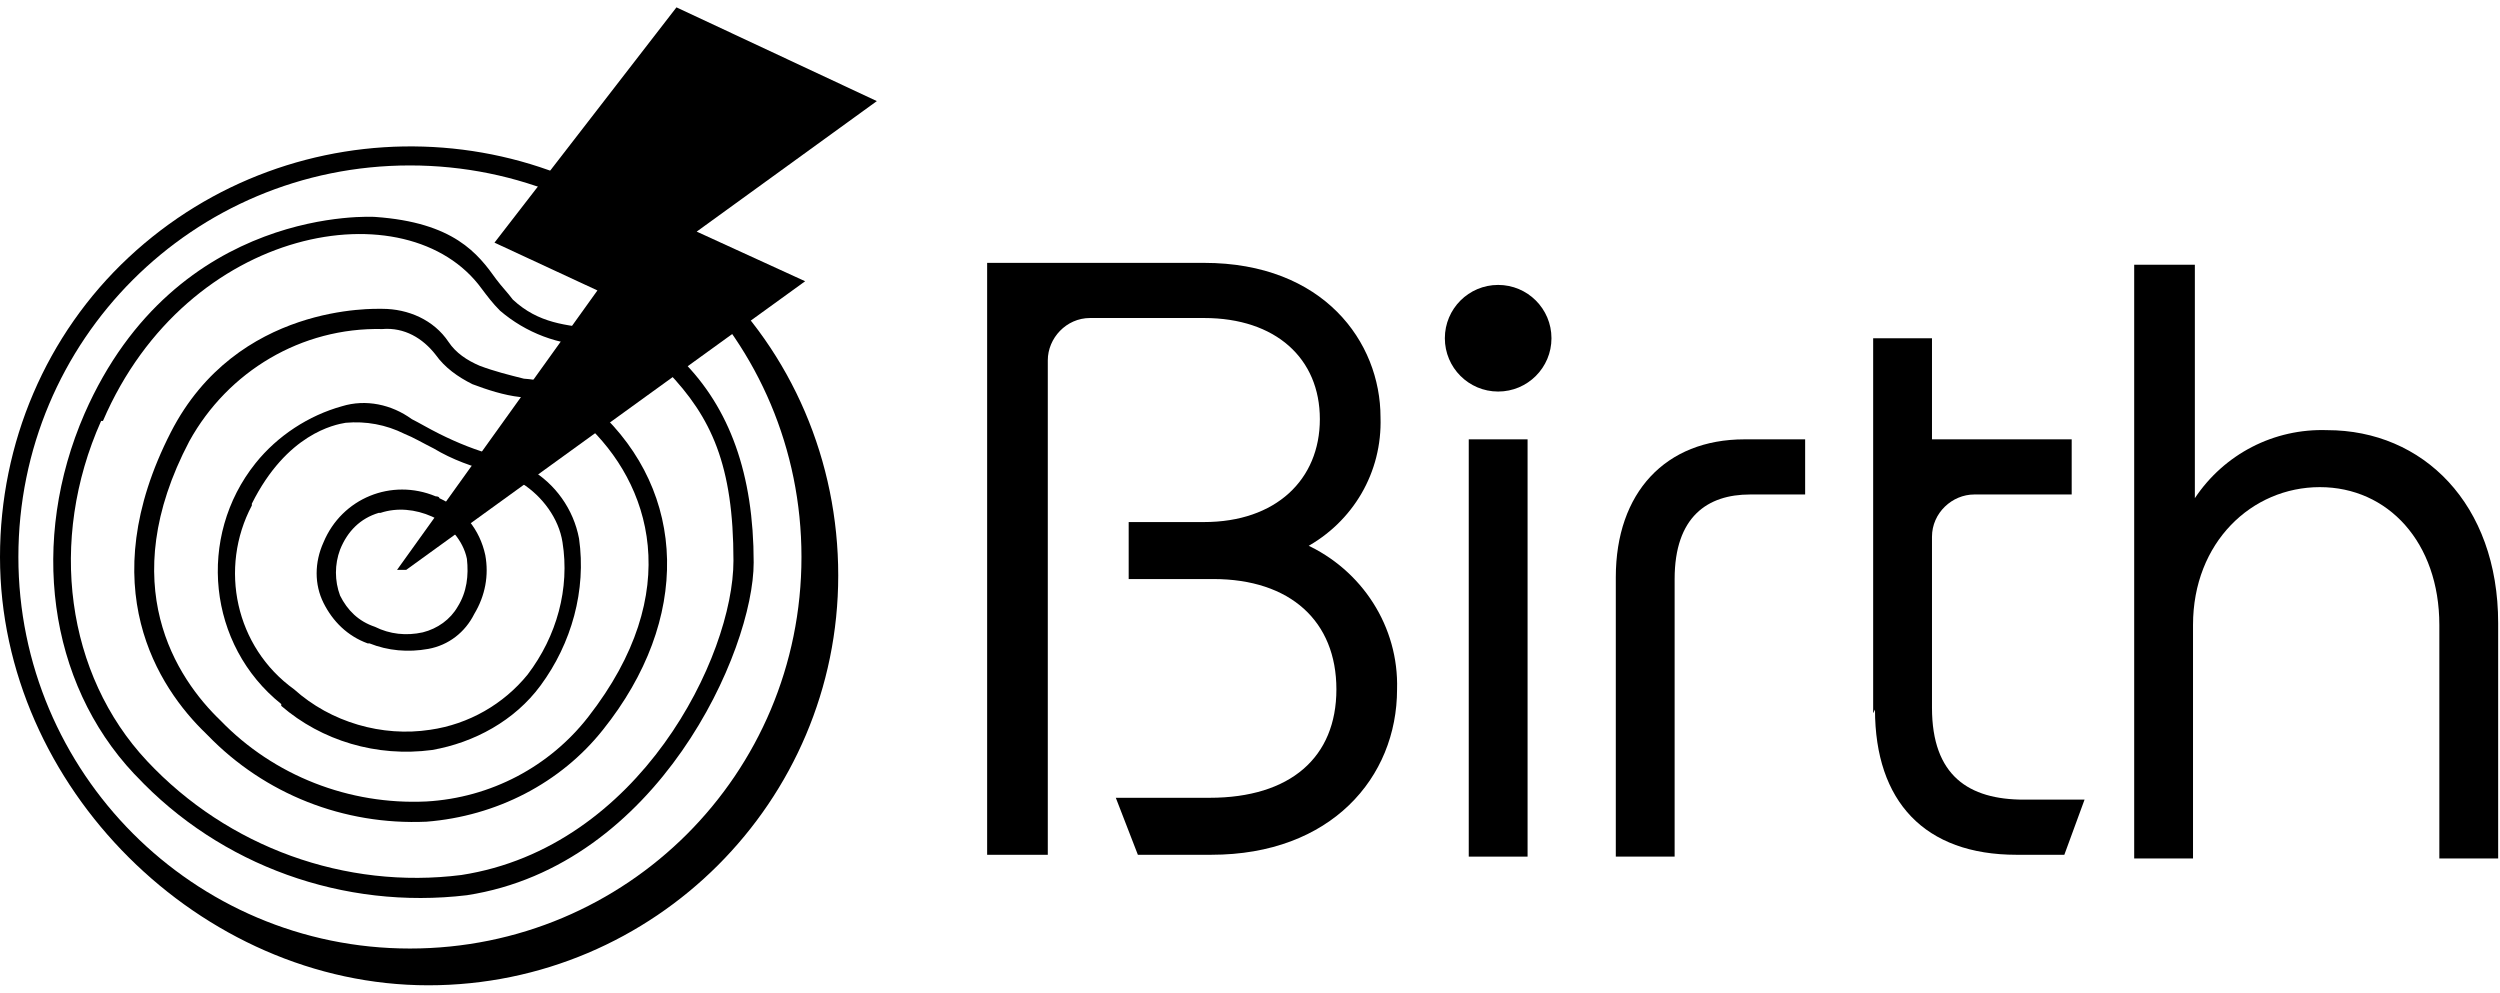
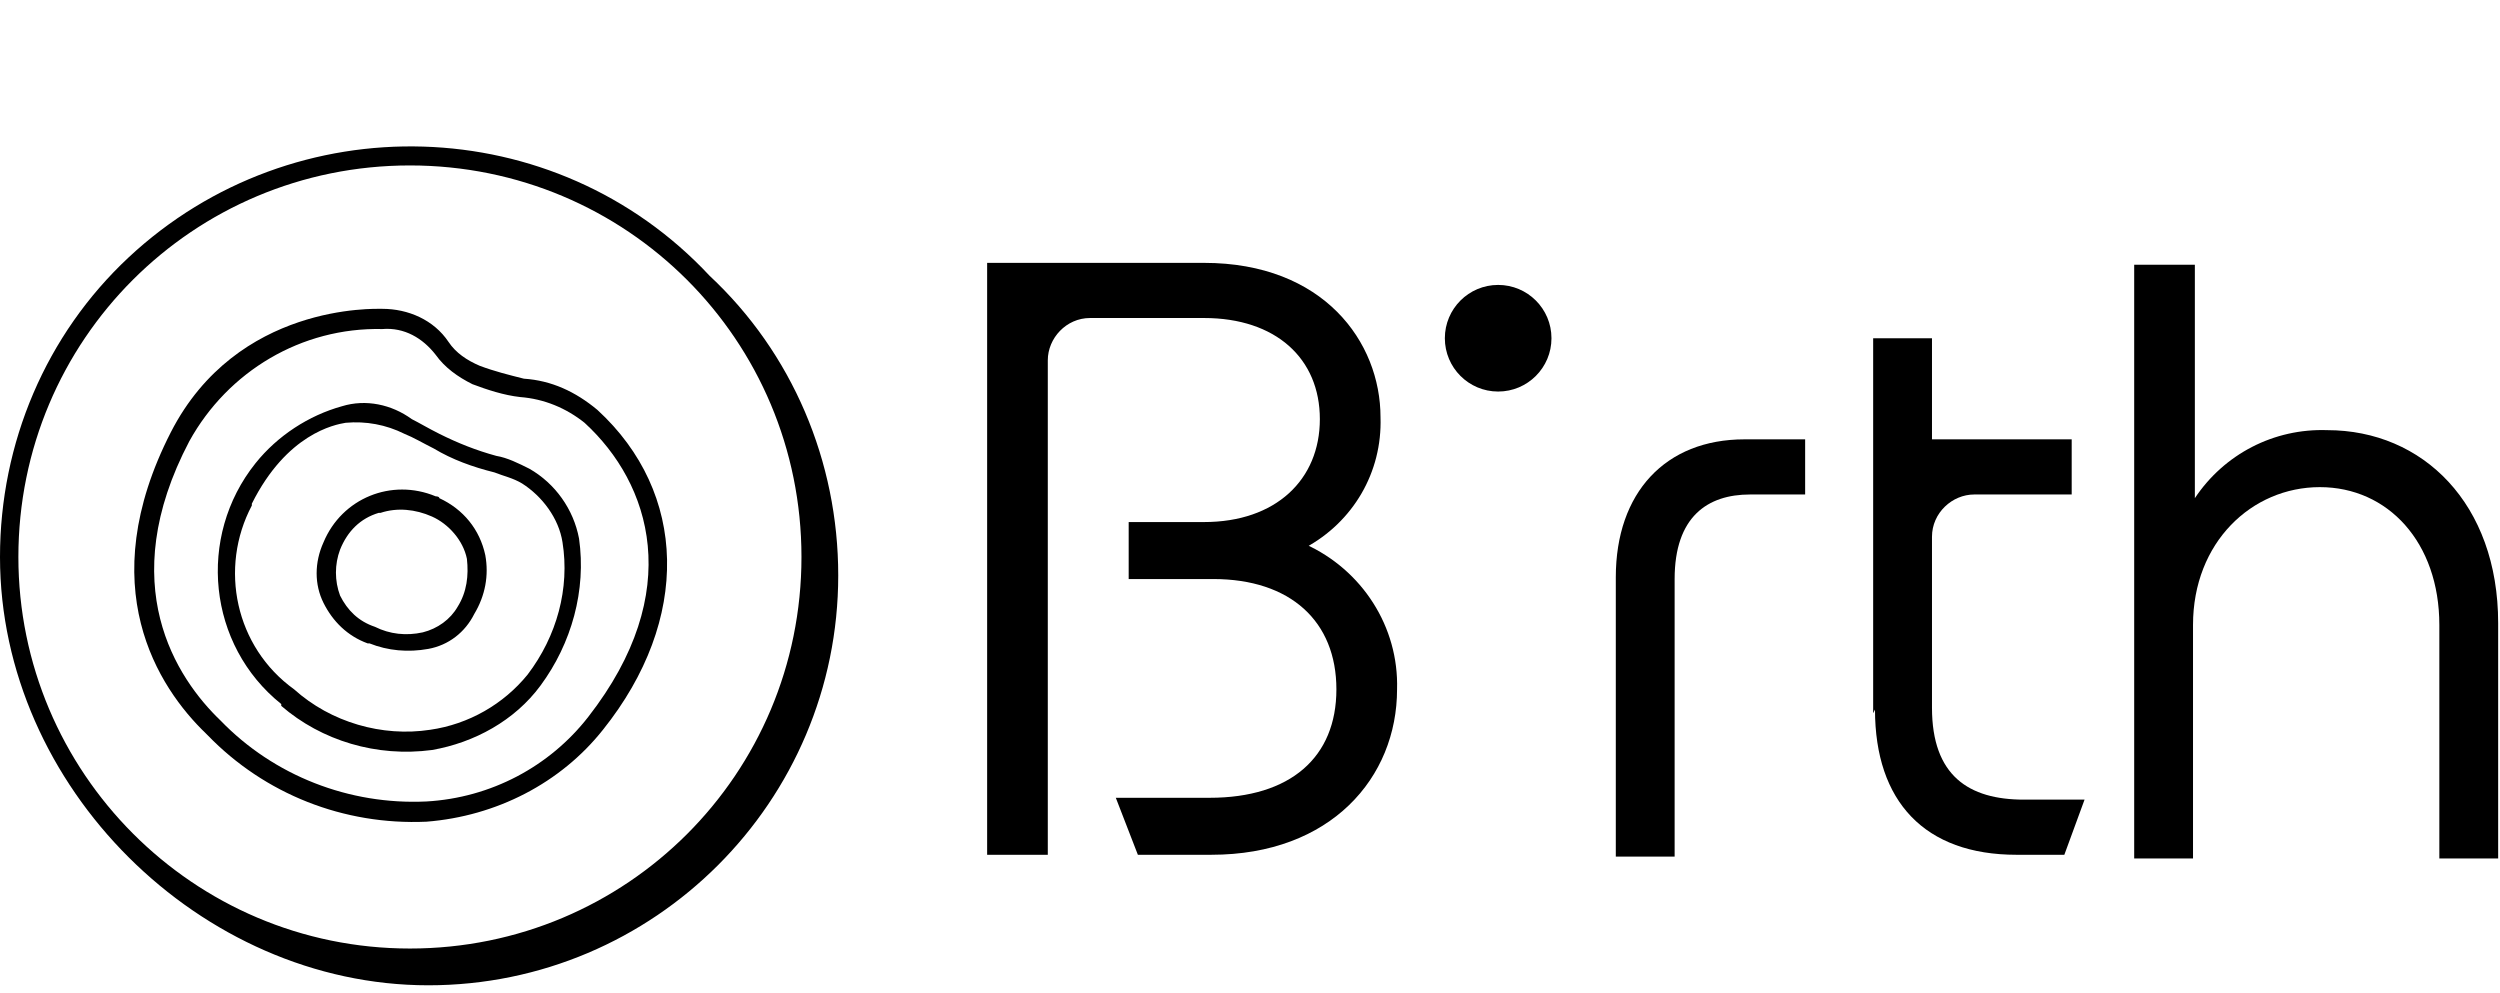
<svg xmlns="http://www.w3.org/2000/svg" version="1.1" viewBox="0 0 136 54">
  <path d="M38.6,15h0c-8.4-9-22.6-9.4-31.6-1C2.5,18.2,0,24.1,0,30.3,0,42.8,10.9,53.6,23.3,53.6c12.3,0,22.3-10,22.3-22.3,0-6.2-2.5-12.1-7-16.3h0ZM1,30.3c0-11.8,9.5-21.3,21.3-21.3s21.3,9.5,21.3,21.3-9.5,21.3-21.3,21.3c-11.8,0-21.3-9.6-21.3-21.3Z" />
-   <path d="M7.3,42.1c-4.7-5-5.7-12.7-2.7-19.6,5-11.4,15.8-10.7,15.8-10.7,4.3.3,5.6,2,6.6,3.4.3.4.6.7.9,1.1,1.4,1.3,2.9,1.4,4.6,1.6,1.6.2,3.3.4,4.6,1.7,2.6,2.6,3.9,6.2,3.9,11s-5.2,16.5-15.6,18.1h0c-6.7.8-13.4-1.6-18-6.5ZM5.5,22.9c-2.9,6.5-1.9,13.8,2.5,18.5,4.4,4.7,10.8,7,17.1,6.2,9.7-1.5,14.8-11.9,14.8-17.1s-1.2-7.8-3.6-10.3c-1.1-1.1-2.5-1.2-4-1.4-1.9,0-3.7-.7-5.1-1.9-.4-.4-.7-.8-1-1.2-4-5.5-16-3.5-20.6,7.2h0Z" />
  <path d="M11.2,39.9c-2.6-2.5-6.2-8-1.9-16.4h0c3.6-7,11.1-6.7,11.5-6.7,1.4,0,2.8.6,3.6,1.8.4.6,1,1,1.7,1.3.8.3,1.6.5,2.4.7,1.5.1,2.8.7,4,1.7,4.9,4.5,5.1,11.4.3,17.4-2.3,2.9-5.8,4.7-9.6,5-4.5.2-8.8-1.5-11.9-4.7ZM10.3,24c-4.1,7.8-.7,12.9,1.7,15.2,2.9,3,7,4.6,11.2,4.4,3.5-.2,6.7-1.9,8.8-4.6,5.3-6.8,3.4-12.7-.2-16-1-.8-2.2-1.3-3.5-1.4-.9-.1-1.8-.4-2.6-.7-.8-.4-1.5-.9-2-1.6-.7-.9-1.7-1.5-2.9-1.4-4.4-.1-8.4,2.3-10.5,6.1h0Z" />
  <path d="M15.3,38.3c-4-3.2-4.6-9.1-1.4-13.1,1.2-1.5,2.9-2.6,4.7-3.1,1.3-.4,2.7-.1,3.8.7.4.2.9.5,1.5.8,1,.5,2,.9,3.1,1.2.6.1,1.2.4,1.8.7,1.4.8,2.4,2.2,2.7,3.8.4,2.8-.4,5.7-2.1,8-1.4,1.9-3.6,3.1-5.9,3.5-3,.4-6-.5-8.2-2.4ZM13.7,27.5c-1.8,3.4-.9,7.7,2.3,10,2,1.8,4.8,2.6,7.4,2.2,2.1-.3,4-1.4,5.3-3,1.6-2.1,2.3-4.7,1.9-7.2-.2-1.3-1.1-2.5-2.2-3.2-.5-.3-1-.4-1.5-.6-1.2-.3-2.3-.7-3.3-1.3-.6-.3-1.1-.6-1.6-.8-1-.5-2.1-.7-3.2-.6-.6.1-3.2.6-5.1,4.4h0Z" />
  <path d="M20,35c-1.1-.4-1.9-1.2-2.4-2.2-.5-1-.5-2.2,0-3.3,1-2.4,3.7-3.5,6.1-2.5,0,0,.2,0,.2.1,1.3.6,2.2,1.7,2.5,3.1.2,1.1,0,2.2-.6,3.2h0c-.5,1-1.4,1.7-2.5,1.9-1.1.2-2.2.1-3.2-.3ZM20.6,27.9c-1,.3-1.7,1-2.1,2-.3.8-.3,1.7,0,2.5.4.8,1,1.4,1.9,1.7.8.4,1.7.5,2.6.3.8-.2,1.5-.7,1.9-1.4.5-.8.6-1.7.5-2.6-.2-1-1-1.9-1.9-2.3-.9-.4-1.9-.5-2.8-.2h0Z" />
-   <path d="M47.7,5.5L36.8.4l-9.9,12.8,5.6,2.6-10.9,15.2h.5l21.7-15.7-5.9-2.7,9.8-7.1Z" />
-   <rect x="79.9" y="23.9" width="3.2" height="22.7" />
  <path d="M94.9,23.9h3.3v3h-3c-2.3,0-4.1,1.2-4.1,4.6v15.1h-3.2v-15.2c0-4.6,2.7-7.5,7-7.5Z" />
  <path d="M101.9,38.8v-20.4h3.2v5.5h7.6v3h-5.3c-1.2,0-2.3,1-2.3,2.3v9.3c0,3.7,2,5,5,5h3.3l-1.1,3h-2.6c-5,0-7.7-2.9-7.7-7.9Z" />
  <path d="M116.2,14.4h3.2v12.7c1.6-2.4,4.3-3.8,7.2-3.7,5.2,0,9.3,4,9.3,10.5v12.8h-3.2v-12.7c0-4.5-2.8-7.5-6.5-7.5s-6.9,3-6.9,7.5v12.7h-3.2V14.4Z" />
  <path d="M71,29.8c2.6-1.4,4.2-4.1,4.1-7.1,0-4.1-3.1-8.4-9.6-8.4h-11.8v32.2h3.3v-26.9c0-1.2,1-2.3,2.3-2.3h6.2c3.9,0,6.3,2.2,6.3,5.5s-2.4,5.6-6.3,5.6h-4.1v3.1h4.6c4.2,0,6.7,2.3,6.7,6s-2.5,5.9-6.9,5.9h-5.1l1.2,3.1h4c6.5,0,10.1-4.2,10.1-9,.1-3.4-1.9-6.5-5-7.9Z" />
  <circle cx="81.5" cy="18.4" r="2.9" />
</svg>